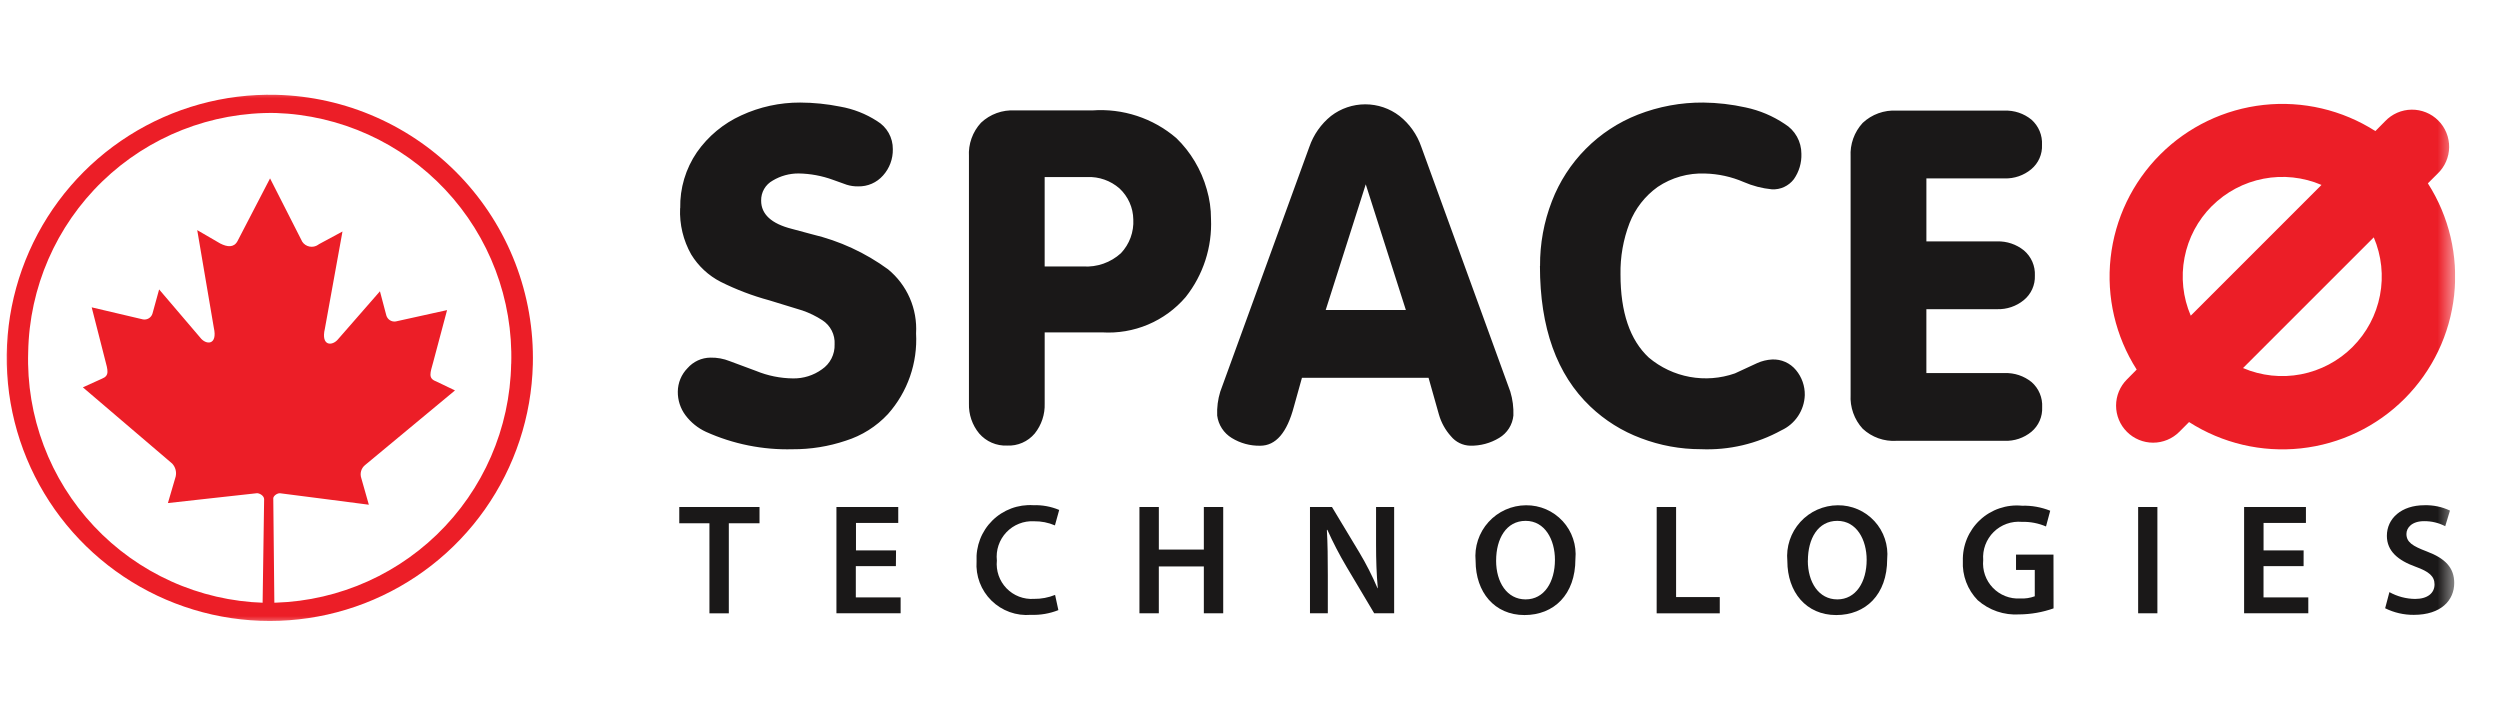
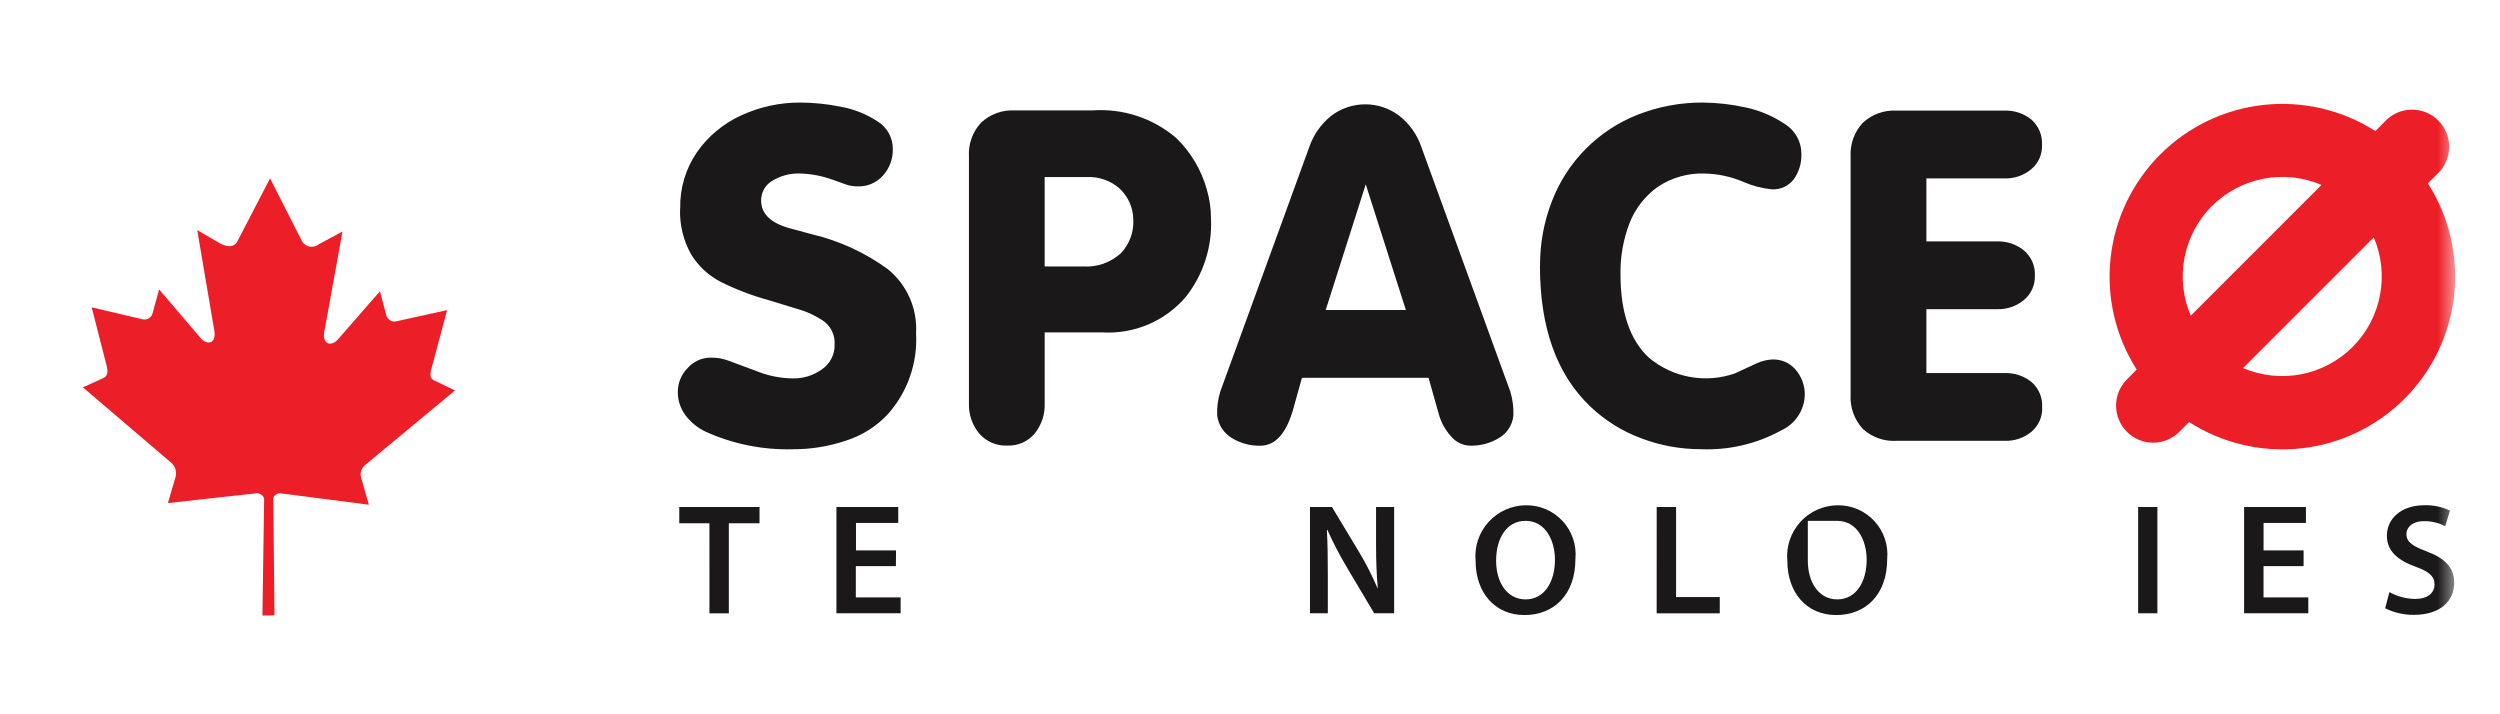
<svg xmlns="http://www.w3.org/2000/svg" width="140" height="40" viewBox="0 0 140 40" fill="none">
  <g clip-path="url(#clip0_9886_40177)">
    <mask id="mask0_9886_40177" style="mask-type:luminance" maskUnits="userSpaceOnUse" x="0" y="5" width="138" height="30">
      <path d="M137.5 5H0V35H137.5V5Z" fill="white" />
    </mask>
    <g mask="url(#mask0_9886_40177)">
      <path d="M38.093 11.658C38.07 10.541 38.397 9.445 39.028 8.524C39.656 7.626 40.514 6.914 41.512 6.461C42.545 5.984 43.671 5.739 44.809 5.743C45.563 5.746 46.314 5.823 47.053 5.971C47.788 6.1 48.489 6.375 49.115 6.78C49.387 6.942 49.612 7.172 49.767 7.448C49.922 7.724 50.001 8.036 49.998 8.353C50.01 8.897 49.813 9.425 49.449 9.829C49.275 10.026 49.06 10.183 48.819 10.288C48.578 10.393 48.317 10.444 48.054 10.437C47.838 10.441 47.623 10.411 47.416 10.346L46.643 10.069C46.027 9.844 45.378 9.724 44.722 9.714C44.213 9.711 43.712 9.848 43.275 10.11C43.074 10.22 42.906 10.384 42.791 10.582C42.677 10.781 42.619 11.008 42.624 11.238C42.624 11.993 43.195 12.527 44.342 12.816L45.478 13.121C47.012 13.485 48.458 14.152 49.731 15.082C50.257 15.514 50.673 16.063 50.946 16.686C51.218 17.309 51.34 17.988 51.3 18.667C51.393 20.323 50.827 21.948 49.725 23.188C49.079 23.883 48.263 24.397 47.357 24.681C46.401 25.002 45.398 25.163 44.39 25.158C42.718 25.203 41.057 24.869 39.532 24.182C39.082 23.974 38.69 23.658 38.391 23.261C38.103 22.878 37.951 22.411 37.957 21.932C37.961 21.44 38.156 20.968 38.501 20.617C38.661 20.434 38.858 20.287 39.079 20.185C39.3 20.083 39.539 20.03 39.782 20.027C40.154 20.019 40.523 20.086 40.868 20.225L42.337 20.771C42.995 21.042 43.698 21.184 44.409 21.191C44.989 21.201 45.555 21.024 46.025 20.685C46.253 20.531 46.438 20.322 46.562 20.077C46.687 19.832 46.748 19.559 46.738 19.285C46.754 19.018 46.698 18.753 46.578 18.515C46.457 18.278 46.275 18.076 46.051 17.932C45.704 17.707 45.332 17.524 44.941 17.389C44.582 17.274 43.962 17.084 43.082 16.819C42.141 16.564 41.227 16.217 40.355 15.781C39.675 15.431 39.105 14.901 38.707 14.249C38.262 13.462 38.047 12.566 38.086 11.664L38.093 11.658ZM58.501 18.613H61.715C62.595 18.668 63.476 18.519 64.289 18.176C65.101 17.833 65.823 17.306 66.397 16.636C67.382 15.393 67.886 13.837 67.816 12.253C67.817 11.695 67.737 11.14 67.58 10.604C67.426 10.053 67.198 9.525 66.904 9.034C66.619 8.556 66.272 8.118 65.872 7.731C64.568 6.613 62.874 6.057 61.16 6.184H56.836C56.489 6.163 56.142 6.214 55.815 6.332C55.489 6.45 55.19 6.634 54.937 6.872C54.703 7.125 54.522 7.423 54.406 7.748C54.29 8.073 54.24 8.418 54.261 8.762V22.598C54.242 23.209 54.446 23.805 54.835 24.276C55.028 24.499 55.269 24.676 55.539 24.793C55.81 24.91 56.103 24.965 56.398 24.952C56.69 24.966 56.982 24.913 57.25 24.795C57.519 24.678 57.756 24.5 57.945 24.276C58.325 23.8 58.523 23.204 58.502 22.596V18.615L58.501 18.613ZM58.501 14.922V9.914H60.883C61.545 9.887 62.193 10.115 62.692 10.552C62.931 10.774 63.123 11.043 63.256 11.341C63.389 11.639 63.46 11.962 63.465 12.289C63.483 12.634 63.432 12.98 63.313 13.305C63.194 13.63 63.01 13.927 62.773 14.179C62.489 14.438 62.155 14.638 61.792 14.765C61.429 14.893 61.044 14.946 60.66 14.922H58.501ZM79.999 21.157L80.578 23.209C80.707 23.663 80.938 24.081 81.254 24.431C81.386 24.592 81.55 24.722 81.736 24.813C81.923 24.904 82.126 24.954 82.334 24.959C82.904 24.97 83.467 24.818 83.954 24.522C84.176 24.39 84.364 24.208 84.502 23.99C84.64 23.773 84.725 23.525 84.75 23.269C84.767 22.817 84.709 22.365 84.578 21.932L79.591 8.218C79.359 7.539 78.936 6.94 78.373 6.494C77.823 6.071 77.149 5.842 76.455 5.842C75.762 5.842 75.087 6.071 74.537 6.494C73.979 6.944 73.558 7.543 73.324 8.222L68.334 21.934C68.201 22.367 68.143 22.819 68.162 23.27C68.195 23.528 68.285 23.774 68.427 23.992C68.568 24.209 68.757 24.392 68.978 24.527C69.456 24.821 70.009 24.972 70.571 24.961C71.446 24.961 72.074 24.232 72.461 22.763L72.909 21.157H79.999ZM78.729 17.361H74.239L76.482 10.322L78.729 17.361ZM86.237 14.894C86.237 18.353 87.178 20.977 89.059 22.766C89.875 23.543 90.839 24.147 91.895 24.54C92.965 24.948 94.101 25.157 95.247 25.155C96.82 25.222 98.38 24.857 99.759 24.097C100.138 23.923 100.461 23.647 100.692 23.299C100.923 22.952 101.053 22.548 101.068 22.131C101.079 21.619 100.904 21.12 100.576 20.726C100.414 20.529 100.21 20.374 99.978 20.27C99.745 20.167 99.492 20.119 99.239 20.131C98.951 20.146 98.669 20.214 98.407 20.331L97.155 20.91C96.344 21.194 95.472 21.261 94.626 21.106C93.78 20.951 92.99 20.578 92.332 20.024C91.276 19.04 90.748 17.488 90.748 15.368C90.73 14.387 90.902 13.411 91.254 12.494C91.572 11.68 92.12 10.976 92.83 10.468C93.613 9.942 94.544 9.679 95.487 9.718C96.229 9.737 96.961 9.897 97.644 10.192C98.146 10.41 98.679 10.549 99.224 10.602C99.46 10.616 99.695 10.571 99.91 10.472C100.124 10.373 100.311 10.224 100.455 10.036C100.748 9.619 100.897 9.117 100.878 8.608C100.878 8.273 100.792 7.944 100.629 7.652C100.465 7.359 100.229 7.114 99.943 6.94C99.28 6.495 98.538 6.182 97.757 6.017C96.979 5.844 96.185 5.753 95.388 5.743C94.134 5.733 92.889 5.963 91.72 6.42C90.625 6.849 89.632 7.502 88.803 8.337C87.974 9.172 87.329 10.17 86.907 11.268C86.458 12.424 86.233 13.655 86.243 14.895L86.237 14.894ZM107.867 9.991H112.25C112.796 10.009 113.33 9.826 113.751 9.476C113.949 9.31 114.107 9.101 114.211 8.865C114.316 8.628 114.364 8.371 114.352 8.113C114.366 7.848 114.321 7.584 114.219 7.34C114.117 7.095 113.961 6.877 113.763 6.701C113.336 6.352 112.795 6.172 112.244 6.195H106.211C105.864 6.174 105.517 6.225 105.19 6.343C104.863 6.461 104.564 6.645 104.311 6.882C104.077 7.136 103.897 7.434 103.78 7.759C103.664 8.084 103.615 8.428 103.634 8.773V22.108C103.614 22.454 103.664 22.8 103.78 23.127C103.896 23.454 104.076 23.754 104.311 24.009C104.565 24.246 104.864 24.428 105.191 24.544C105.518 24.66 105.865 24.709 106.211 24.686H112.255C112.801 24.707 113.337 24.527 113.759 24.18C113.959 24.012 114.117 23.801 114.221 23.563C114.326 23.324 114.373 23.065 114.361 22.805C114.376 22.541 114.33 22.277 114.228 22.034C114.126 21.79 113.97 21.573 113.771 21.398C113.345 21.052 112.808 20.873 112.26 20.892H107.877V17.314H111.839C112.381 17.331 112.911 17.151 113.331 16.808C113.534 16.643 113.696 16.432 113.804 16.194C113.912 15.955 113.963 15.695 113.953 15.433C113.966 15.167 113.917 14.902 113.811 14.657C113.705 14.413 113.544 14.197 113.341 14.024C112.917 13.682 112.384 13.502 111.84 13.518H107.878V9.994L107.867 9.991Z" fill="#1A1818" />
      <path d="M135.961 10.267L136.507 9.723C136.708 9.532 136.869 9.302 136.979 9.048C137.09 8.794 137.149 8.52 137.152 8.243C137.155 7.966 137.103 7.691 136.998 7.434C136.894 7.177 136.739 6.944 136.542 6.748C136.346 6.552 136.113 6.397 135.856 6.293C135.599 6.189 135.324 6.137 135.047 6.141C134.769 6.144 134.496 6.203 134.242 6.314C133.988 6.426 133.759 6.586 133.568 6.787L133.021 7.34C131.164 6.154 128.957 5.637 126.767 5.875C124.576 6.113 122.532 7.092 120.973 8.65C119.415 10.207 118.434 12.25 118.194 14.441C117.954 16.631 118.469 18.838 119.654 20.696L119.108 21.248C118.719 21.637 118.5 22.165 118.5 22.715C118.5 22.988 118.554 23.257 118.658 23.509C118.762 23.761 118.915 23.989 119.108 24.182C119.3 24.375 119.529 24.527 119.781 24.632C120.032 24.736 120.302 24.79 120.575 24.79C121.125 24.79 121.653 24.571 122.042 24.182L122.587 23.635C124.446 24.826 126.655 25.346 128.849 25.109C131.044 24.872 133.091 23.892 134.652 22.331C136.213 20.771 137.194 18.724 137.432 16.53C137.67 14.335 137.151 12.126 135.961 10.267ZM123.866 11.54C124.654 10.752 125.66 10.219 126.754 10.008C127.847 9.797 128.979 9.918 130.004 10.356L122.682 17.678C122.243 16.654 122.122 15.521 122.333 14.427C122.543 13.332 123.077 12.326 123.865 11.538L123.866 11.54ZM131.747 19.428C130.958 20.215 129.953 20.749 128.859 20.96C127.765 21.171 126.633 21.049 125.609 20.611L132.931 13.292C133.368 14.316 133.489 15.447 133.278 16.541C133.068 17.634 132.534 18.639 131.747 19.427L131.747 19.428Z" fill="#EC1E27" />
      <path d="M39.728 29.302H38.039V28.392H42.533V29.302H40.814V34.345H39.729L39.728 29.302Z" fill="#1A1818" />
      <path d="M50.17 31.703H47.926V33.453H50.435V34.344H46.84V28.392H50.302V29.284H47.935V30.821H50.178L50.17 31.703Z" fill="#1A1818" />
-       <path d="M59.269 34.167C58.78 34.361 58.257 34.451 57.731 34.431C57.327 34.465 56.92 34.412 56.539 34.274C56.157 34.136 55.81 33.918 55.521 33.633C55.232 33.349 55.008 33.005 54.864 32.626C54.72 32.246 54.66 31.84 54.688 31.436C54.666 31.014 54.733 30.592 54.885 30.198C55.037 29.804 55.271 29.446 55.572 29.149C55.872 28.852 56.232 28.622 56.628 28.474C57.024 28.326 57.446 28.264 57.868 28.291C58.364 28.274 58.858 28.365 59.315 28.557L59.076 29.422C58.708 29.264 58.311 29.186 57.91 29.191C57.622 29.175 57.334 29.221 57.066 29.328C56.798 29.434 56.557 29.597 56.358 29.806C56.16 30.016 56.009 30.266 55.917 30.539C55.825 30.812 55.794 31.102 55.825 31.389C55.796 31.672 55.83 31.958 55.923 32.227C56.016 32.495 56.166 32.741 56.364 32.945C56.562 33.15 56.802 33.309 57.067 33.411C57.333 33.513 57.618 33.556 57.901 33.537C58.307 33.542 58.709 33.467 59.085 33.315L59.269 34.167Z" fill="#1A1818" />
-       <path d="M64.895 28.392V30.776H67.415V28.392H68.5V34.344H67.415V31.721H64.894V34.344H63.809V28.392H64.895Z" fill="#1A1818" />
      <path d="M73.359 34.344V28.392H74.59L76.127 30.945C76.51 31.586 76.849 32.253 77.141 32.941H77.157C77.085 32.145 77.059 31.377 77.059 30.468V28.392H78.072V34.344H76.955L75.4 31.73C75.005 31.063 74.648 30.375 74.331 29.668L74.305 29.678C74.349 30.445 74.358 31.234 74.358 32.211V34.343L73.359 34.344Z" fill="#1A1818" />
      <path d="M88.223 31.309C88.223 33.304 87.015 34.443 85.371 34.443C83.693 34.443 82.634 33.163 82.634 31.413C82.597 31.019 82.641 30.622 82.766 30.246C82.891 29.871 83.092 29.525 83.358 29.232C83.623 28.939 83.947 28.704 84.308 28.543C84.669 28.381 85.06 28.297 85.456 28.295C85.842 28.291 86.224 28.368 86.579 28.521C86.933 28.675 87.251 28.901 87.512 29.185C87.773 29.469 87.971 29.805 88.093 30.171C88.216 30.537 88.26 30.925 88.223 31.309ZM83.782 31.395C83.782 32.606 84.39 33.566 85.434 33.566C86.479 33.566 87.077 32.594 87.077 31.349C87.077 30.227 86.52 29.168 85.435 29.168C84.351 29.168 83.783 30.165 83.783 31.393L83.782 31.395Z" fill="#1A1818" />
      <path d="M92.775 28.392H93.861V33.435H96.307V34.345H92.773L92.775 28.392Z" fill="#1A1818" />
-       <path d="M105.682 31.309C105.682 33.304 104.471 34.443 102.828 34.443C101.15 34.443 100.091 33.163 100.091 31.413C100.054 31.019 100.099 30.621 100.224 30.245C100.349 29.87 100.551 29.524 100.817 29.231C101.083 28.937 101.407 28.703 101.768 28.542C102.13 28.381 102.521 28.297 102.917 28.295C103.303 28.291 103.685 28.369 104.039 28.522C104.393 28.675 104.71 28.902 104.971 29.186C105.232 29.47 105.43 29.806 105.552 30.172C105.675 30.538 105.719 30.925 105.682 31.309ZM101.238 31.395C101.238 32.606 101.848 33.566 102.89 33.566C103.931 33.566 104.533 32.594 104.533 31.349C104.533 30.227 103.976 29.168 102.89 29.168C101.804 29.168 101.242 30.163 101.242 31.395H101.238Z" fill="#1A1818" />
-       <path d="M114.999 34.069C114.383 34.287 113.735 34.401 113.081 34.407C112.659 34.434 112.236 34.377 111.836 34.241C111.436 34.104 111.067 33.89 110.75 33.611C110.468 33.321 110.249 32.977 110.106 32.599C109.963 32.22 109.9 31.817 109.92 31.413C109.908 30.985 109.987 30.559 110.152 30.163C110.318 29.768 110.565 29.412 110.878 29.12C111.191 28.827 111.563 28.605 111.969 28.467C112.375 28.329 112.805 28.279 113.232 28.32C113.772 28.304 114.31 28.4 114.812 28.601L114.576 29.482C114.149 29.299 113.687 29.211 113.223 29.224C112.935 29.199 112.644 29.236 112.372 29.334C112.099 29.432 111.851 29.588 111.645 29.791C111.44 29.995 111.28 30.241 111.179 30.512C111.078 30.783 111.037 31.073 111.059 31.362C111.032 31.644 111.066 31.929 111.159 32.197C111.252 32.465 111.401 32.709 111.598 32.914C111.794 33.118 112.033 33.278 112.297 33.382C112.56 33.486 112.844 33.531 113.127 33.515C113.406 33.53 113.685 33.488 113.947 33.392V31.916H112.897V31.057H114.995L114.999 34.069Z" fill="#1A1818" />
+       <path d="M105.682 31.309C105.682 33.304 104.471 34.443 102.828 34.443C101.15 34.443 100.091 33.163 100.091 31.413C100.054 31.019 100.099 30.621 100.224 30.245C100.349 29.87 100.551 29.524 100.817 29.231C101.083 28.937 101.407 28.703 101.768 28.542C102.13 28.381 102.521 28.297 102.917 28.295C103.303 28.291 103.685 28.369 104.039 28.522C104.393 28.675 104.71 28.902 104.971 29.186C105.232 29.47 105.43 29.806 105.552 30.172C105.675 30.538 105.719 30.925 105.682 31.309ZM101.238 31.395C101.238 32.606 101.848 33.566 102.89 33.566C103.931 33.566 104.533 32.594 104.533 31.349C104.533 30.227 103.976 29.168 102.89 29.168H101.238Z" fill="#1A1818" />
      <path d="M120.814 28.392V34.344H119.736V28.392H120.814Z" fill="#1A1818" />
      <path d="M129.001 31.703H126.757V33.453H129.265V34.344H125.67V28.392H129.132V29.284H126.759V30.821H129.003L129.001 31.703Z" fill="#1A1818" />
      <path d="M133.807 33.159C134.248 33.404 134.744 33.535 135.248 33.54C135.945 33.54 136.334 33.212 136.334 32.726C136.334 32.277 136.034 32.011 135.273 31.737C134.293 31.384 133.665 30.863 133.665 30.006C133.665 29.034 134.478 28.293 135.768 28.293C136.262 28.279 136.752 28.381 137.198 28.593L136.933 29.467C136.567 29.278 136.161 29.181 135.749 29.185C135.062 29.185 134.76 29.556 134.76 29.9C134.76 30.36 135.098 30.577 135.9 30.881C136.931 31.269 137.437 31.791 137.437 32.648C137.437 33.602 136.714 34.432 135.176 34.432C134.619 34.437 134.068 34.31 133.568 34.062L133.807 33.159Z" fill="#1A1818" />
      <path fill-rule="evenodd" clip-rule="evenodd" d="M14.696 34.47L14.791 27.957C14.791 27.759 14.533 27.619 14.397 27.619C12.678 27.802 11.124 27.986 9.403 28.171L9.837 26.689C9.867 26.561 9.865 26.427 9.831 26.3C9.797 26.173 9.732 26.056 9.642 25.96L4.641 21.691L5.707 21.208C6.141 21.037 6.045 20.749 5.879 20.123L5.135 17.211L8.009 17.887C8.122 17.907 8.239 17.884 8.336 17.824C8.434 17.764 8.506 17.67 8.539 17.56L8.911 16.208L11.21 18.903C11.537 19.337 12.199 19.342 11.973 18.348L11.045 12.887L12.334 13.636C12.73 13.838 13.093 13.874 13.294 13.513L15.123 9.989L16.928 13.539C16.975 13.609 17.034 13.668 17.104 13.714C17.174 13.76 17.252 13.792 17.334 13.808C17.416 13.824 17.5 13.824 17.582 13.807C17.664 13.791 17.741 13.758 17.811 13.711L17.853 13.679L19.179 12.964L18.193 18.407C17.957 19.396 18.617 19.403 18.951 18.975L21.277 16.311L21.634 17.663C21.666 17.774 21.737 17.87 21.834 17.932C21.931 17.994 22.048 18.019 22.162 18.001L25.036 17.366L24.263 20.266C24.091 20.893 23.962 21.187 24.424 21.358L25.479 21.864L20.435 26.051C20.332 26.137 20.257 26.252 20.221 26.381C20.185 26.51 20.189 26.648 20.232 26.775L20.655 28.264C18.936 28.047 17.39 27.834 15.671 27.621C15.499 27.621 15.272 27.793 15.304 27.948L15.371 34.458L14.696 34.47Z" fill="#EC1E27" />
-       <path d="M15.466 5.31C12.553 5.239 9.685 6.034 7.223 7.593C4.762 9.153 2.818 11.407 1.638 14.071C0.458 16.735 0.094 19.69 0.592 22.561C1.091 25.431 2.429 28.09 4.439 30.2C6.448 32.31 9.038 33.777 11.881 34.416C14.724 35.054 17.693 34.835 20.411 33.787C23.13 32.738 25.477 30.907 27.155 28.525C28.833 26.142 29.767 23.316 29.839 20.403C29.886 18.468 29.552 16.543 28.856 14.737C28.159 12.932 27.114 11.281 25.779 9.879C24.445 8.478 22.847 7.353 21.077 6.569C19.308 5.785 17.401 5.357 15.466 5.31ZM28.625 20.374C28.561 23.987 27.065 27.426 24.465 29.936C21.865 32.445 18.375 33.819 14.762 33.755C12.974 33.699 11.214 33.292 9.584 32.555C7.953 31.819 6.484 30.769 5.26 29.464C4.035 28.16 3.08 26.627 2.449 24.953C1.817 23.279 1.521 21.498 1.579 19.71C1.644 16.097 3.14 12.659 5.74 10.149C8.339 7.64 11.828 6.265 15.441 6.327C19.05 6.446 22.466 7.992 24.938 10.625C27.41 13.258 28.737 16.764 28.629 20.374H28.625Z" fill="#EC1E27" />
    </g>
  </g>
  <defs>
    <clipPath id="clip0_9886_40177">
      <rect width="137.5" height="30" fill="white" transform="translate(0 5)" />
    </clipPath>
  </defs>
</svg>